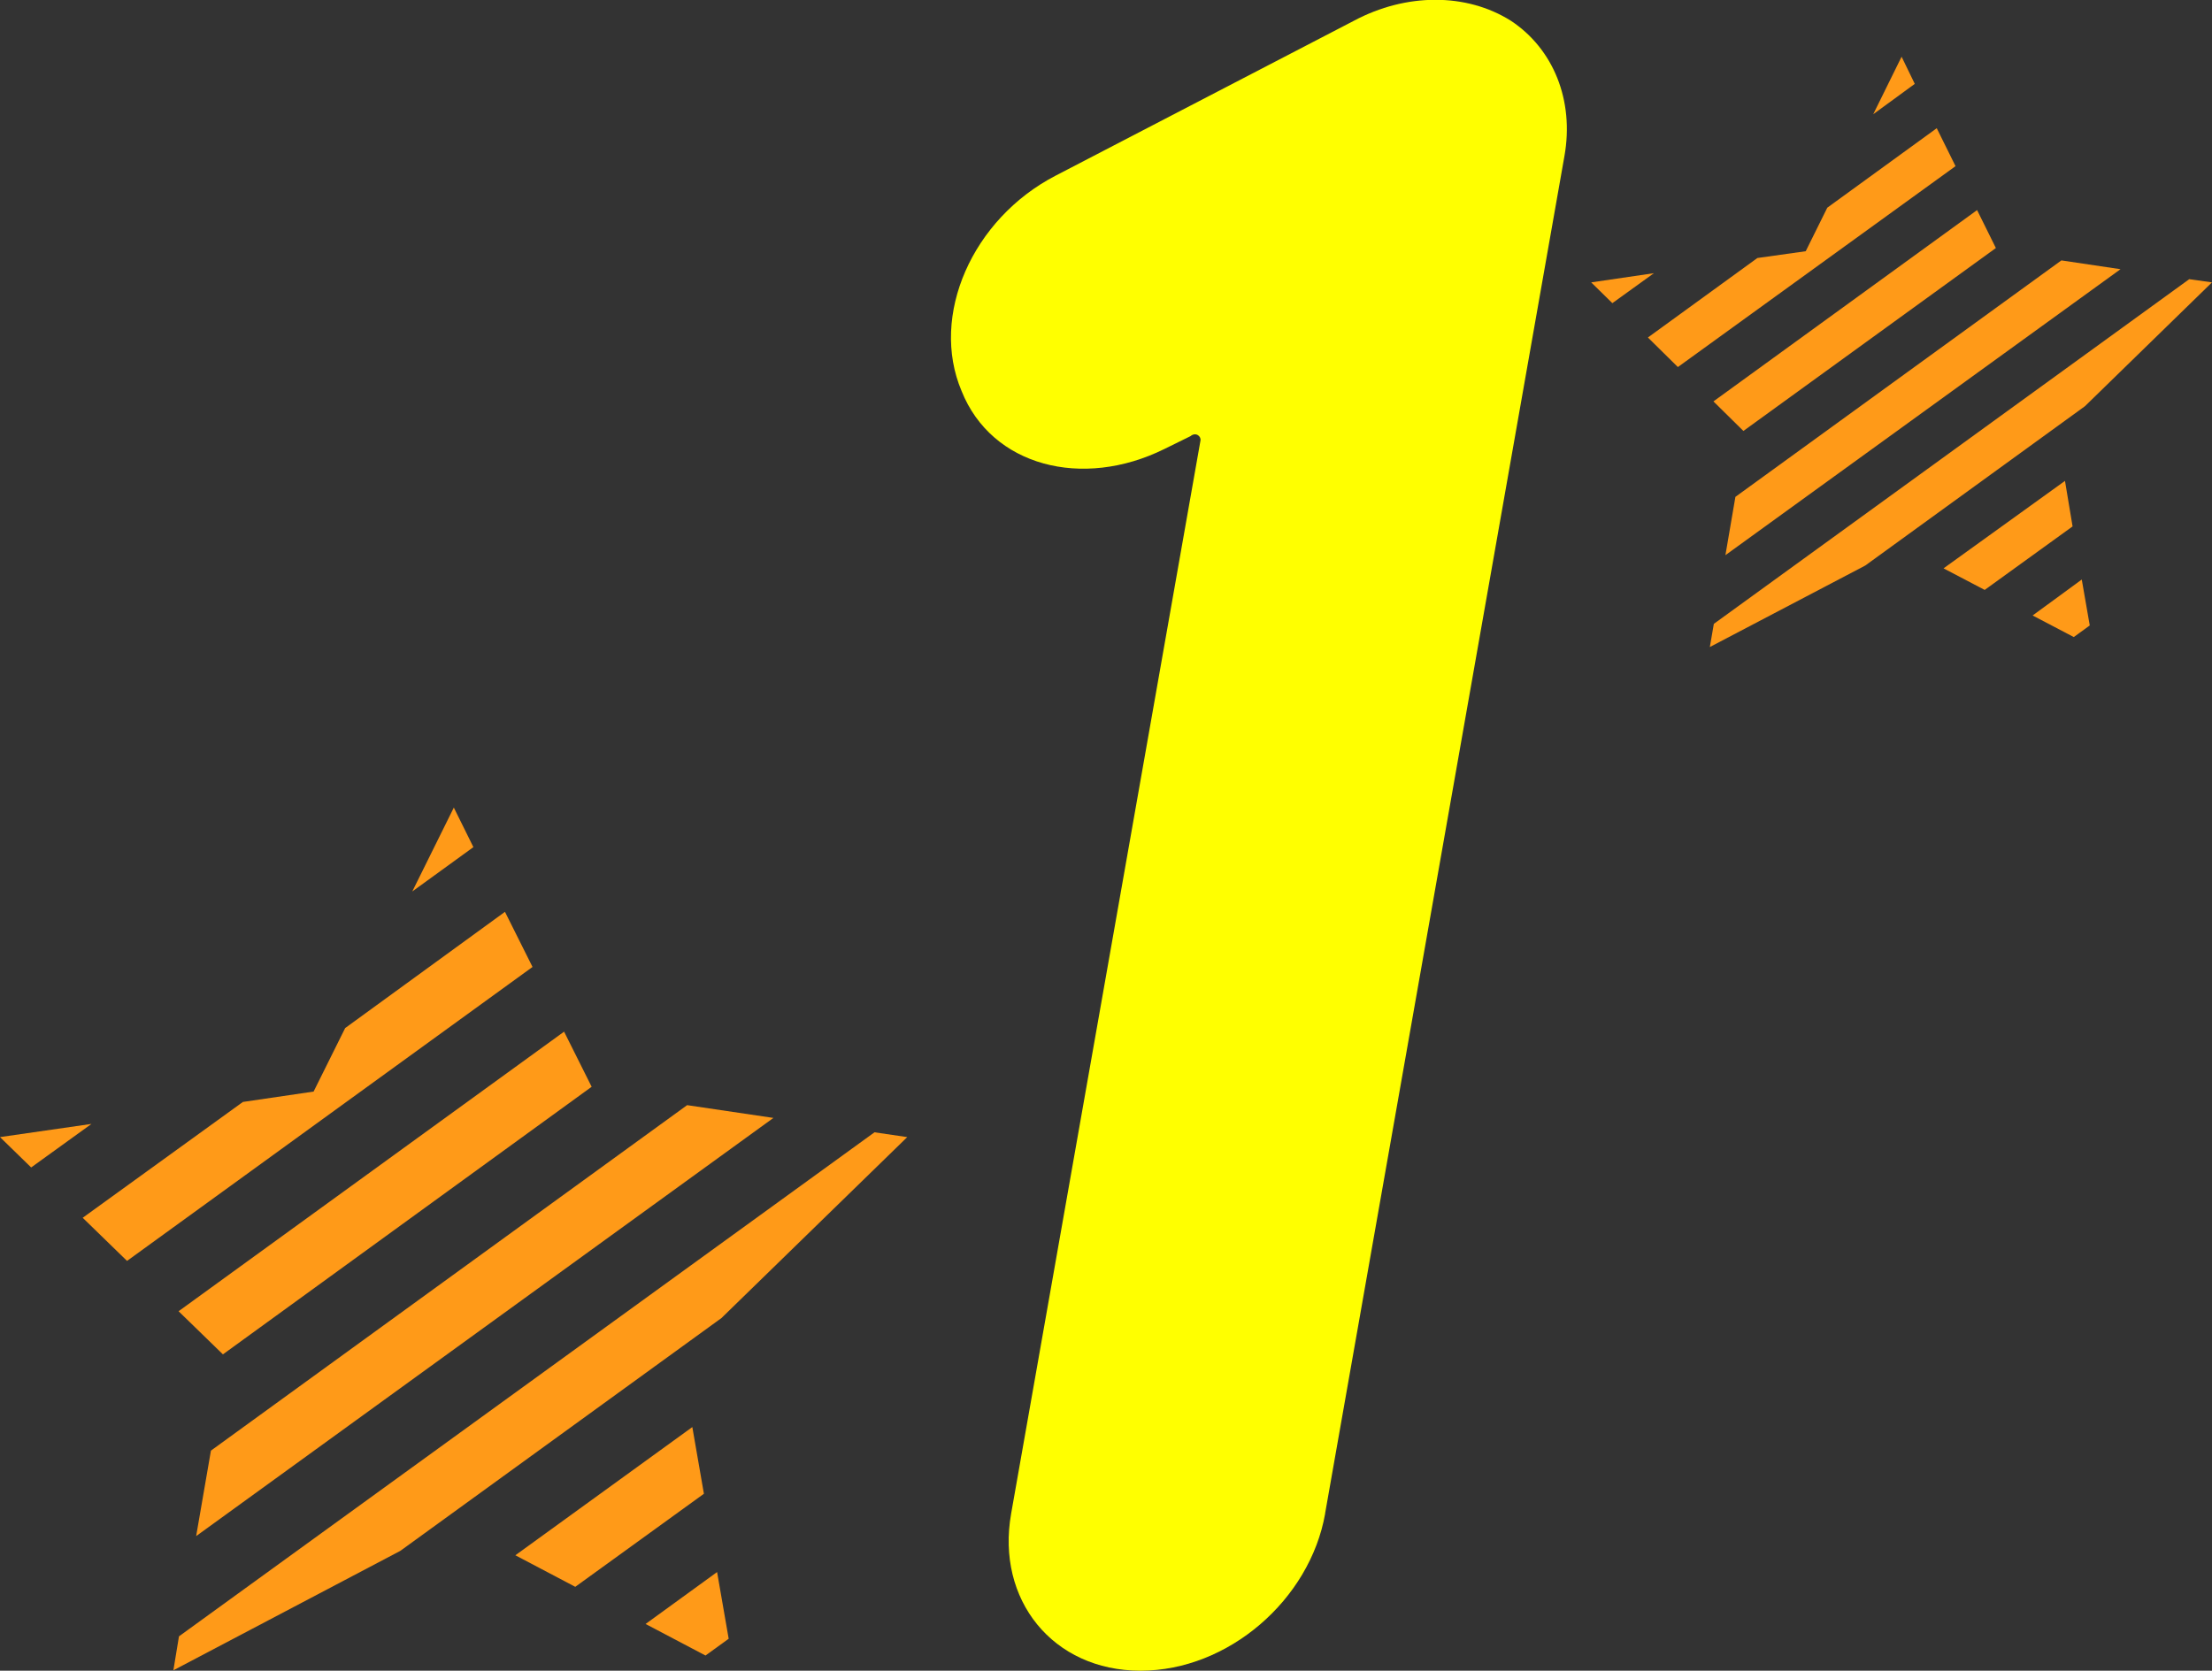
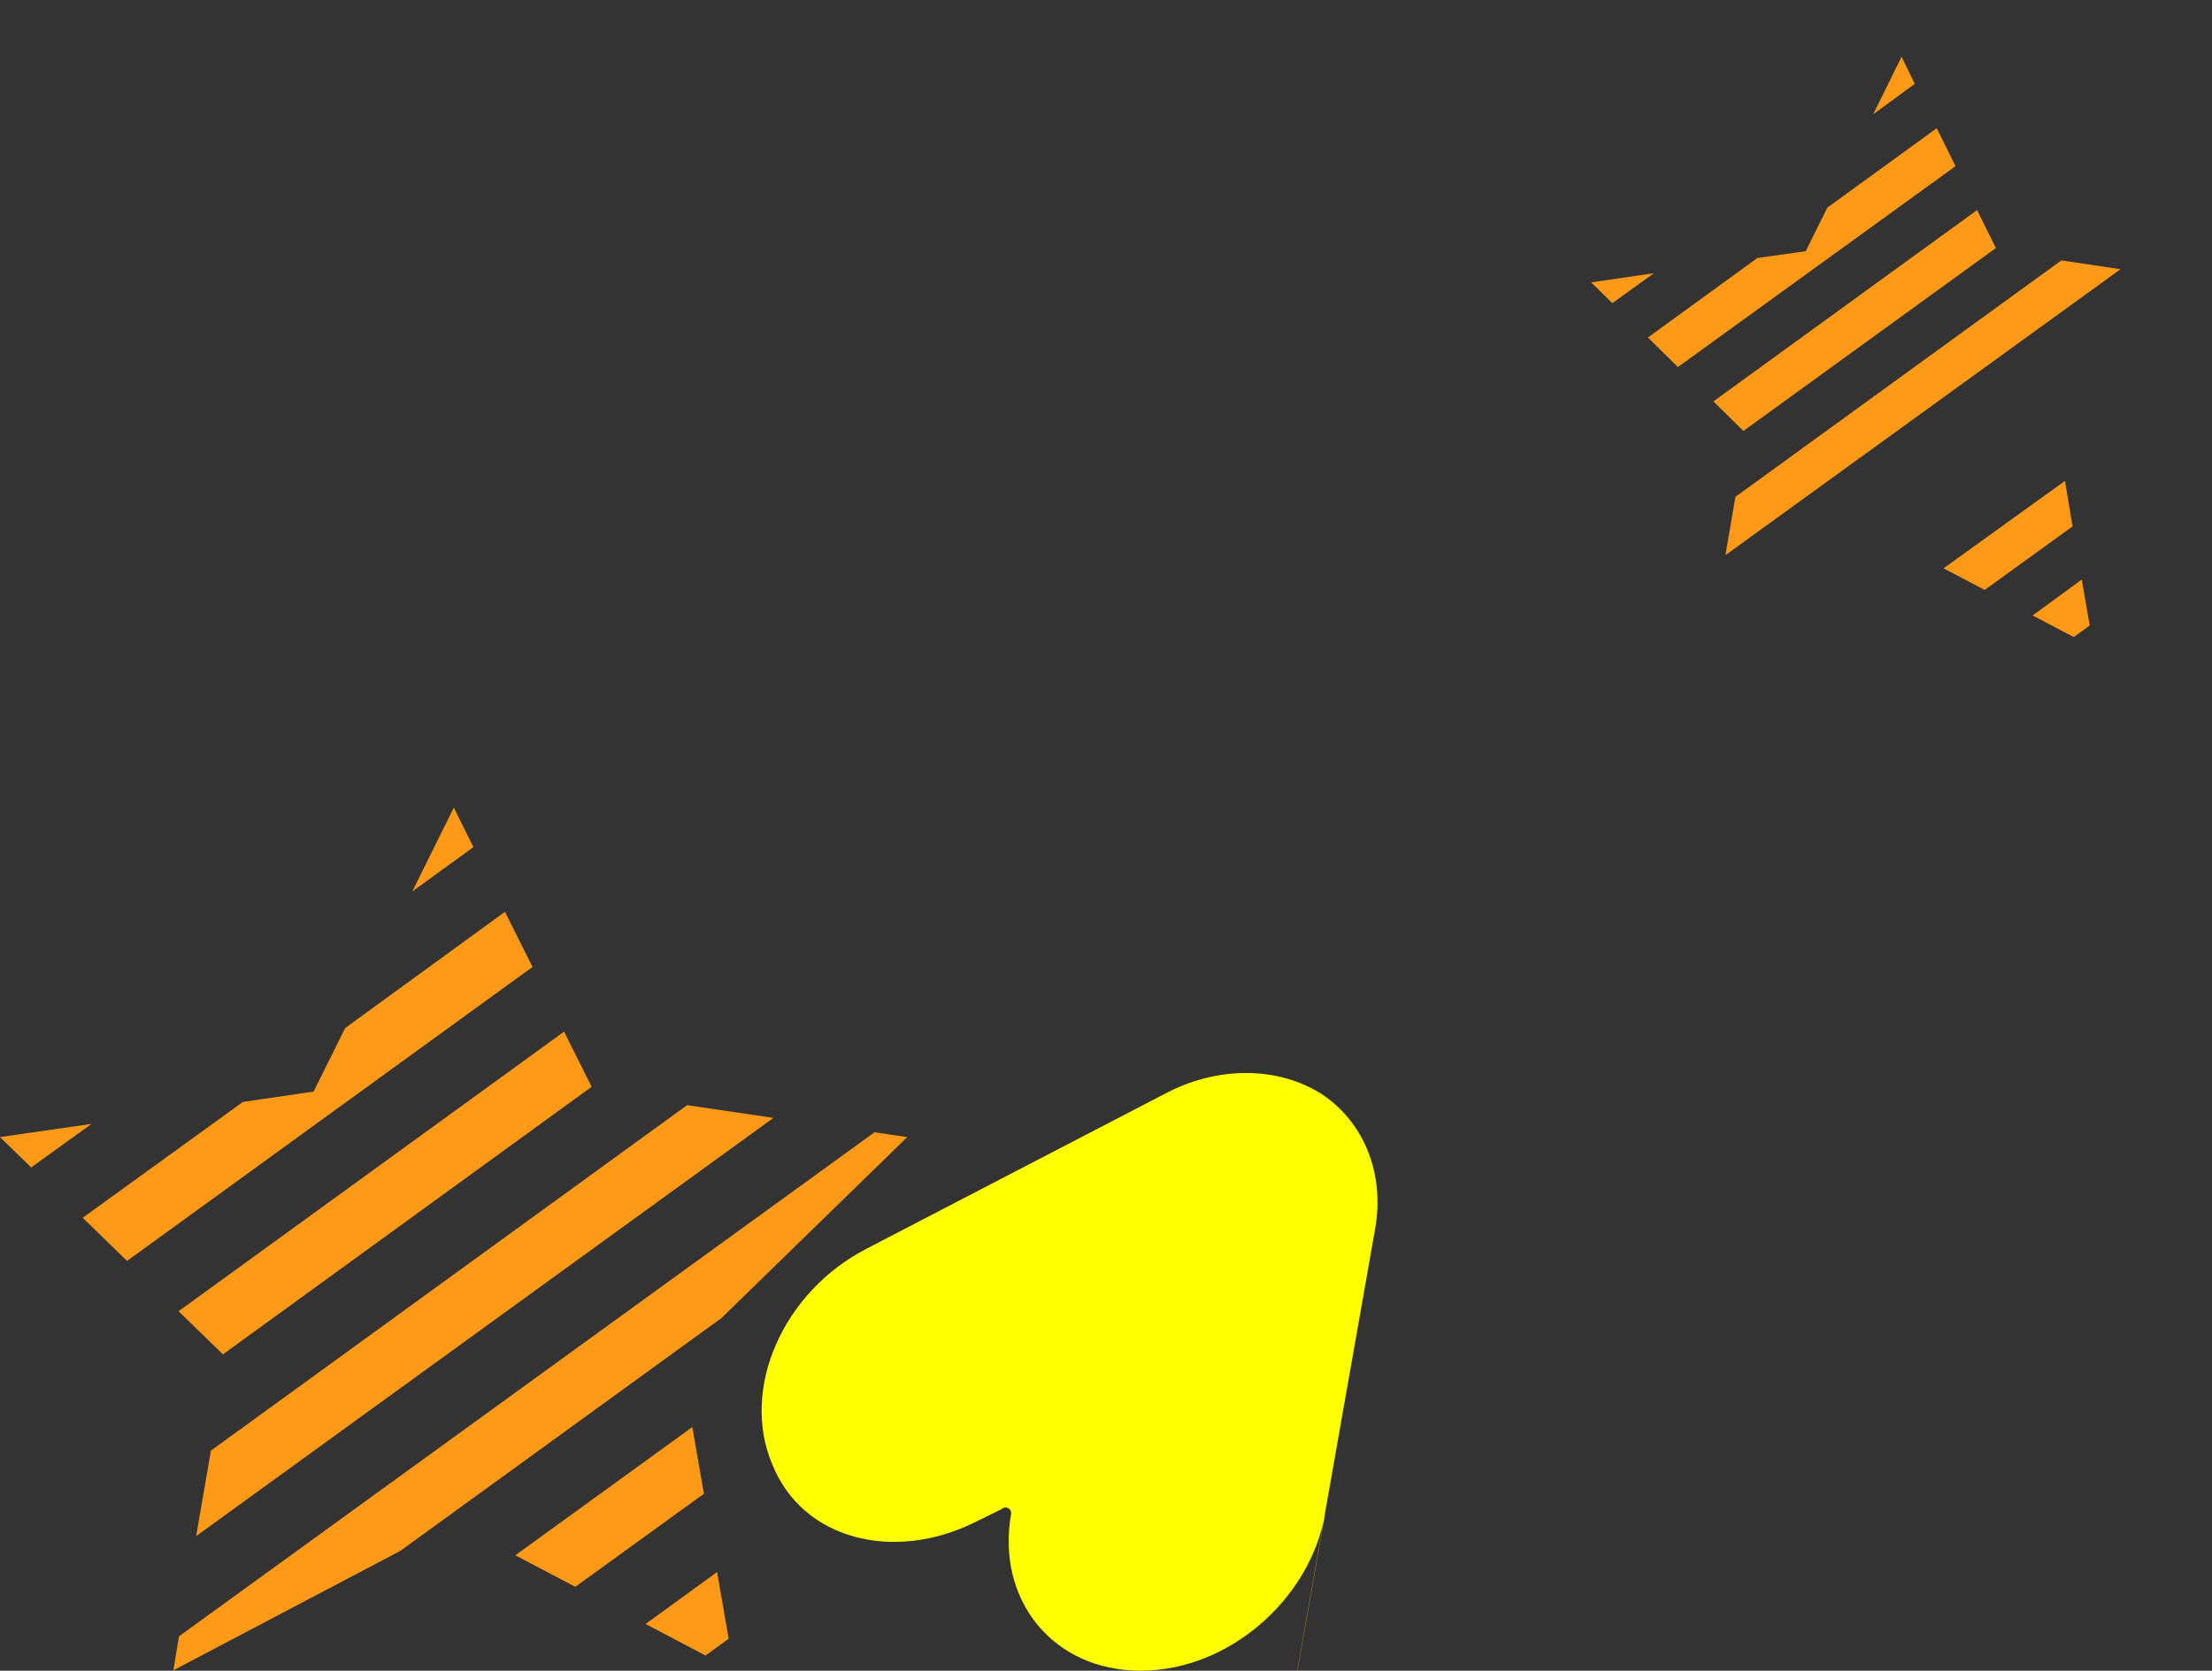
<svg xmlns="http://www.w3.org/2000/svg" id="_レイヤー_2" data-name="レイヤー 2" viewBox="0 0 55.37 41.83">
  <rect x="0" y="0" width="55.37" height="41.83" fill="#333333" stroke="none" />
  <defs>
    <style>
      .cls-1 {
        fill: #ff0;
      }

      .cls-2 {
        fill: #ff9a18;
      }
    </style>
  </defs>
  <g id="_画像" data-name="画像">
    <g>
      <g>
        <polygon class="cls-2" points="47.6 1.42 46.89 2.86 47.93 2.1 47.6 1.42" />
        <polygon class="cls-2" points="39.83 7.07 40.36 7.59 41.4 6.84 39.83 7.07" />
        <polygon class="cls-2" points="48.95 4.16 48.48 3.21 45.74 5.2 45.2 6.29 43.99 6.46 41.25 8.45 42 9.19 48.95 4.16" />
        <polygon class="cls-2" points="49.96 6.21 49.49 5.26 42.89 10.05 43.64 10.79 49.96 6.21" />
        <polygon class="cls-2" points="53.08 6.74 51.6 6.52 43.44 12.44 43.19 13.9 53.08 6.74" />
-         <polygon class="cls-2" points="55.37 7.07 54.8 6.99 42.9 15.62 42.8 16.2 46.69 14.16 52.19 10.17 55.37 7.07" />
        <polygon class="cls-2" points="51.88 13.18 51.69 12.04 48.65 14.23 49.68 14.77 51.88 13.18" />
        <polygon class="cls-2" points="52.31 15.66 52.11 14.51 50.88 15.41 51.91 15.95 52.31 15.66" />
      </g>
      <g>
        <polygon class="cls-2" points="11.36 20.22 10.32 22.32 11.85 21.21 11.36 20.22" />
        <polygon class="cls-2" points="0 28.47 .78 29.23 2.29 28.14 0 28.47" />
        <polygon class="cls-2" points="13.33 24.21 12.64 22.83 8.64 25.74 7.85 27.33 6.08 27.59 2.07 30.49 3.18 31.57 13.33 24.21" />
        <polygon class="cls-2" points="14.81 27.21 14.12 25.83 4.47 32.83 5.58 33.91 14.81 27.21" />
        <polygon class="cls-2" points="19.36 27.99 17.2 27.67 5.28 36.32 4.91 38.46 19.36 27.99" />
        <polygon class="cls-2" points="22.71 28.47 21.89 28.35 4.48 40.97 4.34 41.82 10.02 38.83 18.06 33 22.71 28.47" />
        <polygon class="cls-2" points="17.62 37.4 17.33 35.73 12.9 38.94 14.4 39.73 17.62 37.4" />
        <polygon class="cls-2" points="18.24 41.03 17.95 39.36 16.16 40.66 17.66 41.45 18.24 41.03" />
      </g>
-       <path class="cls-1" d="M33.17,37.9c-.38,2.15-2.42,3.93-4.62,3.93s-3.62-1.78-3.24-3.93l4.74-26.87c.02-.11-.12-.22-.25-.11l-.65.32c-2.06,1.02-4.33.43-5.08-1.45-.8-1.89.27-4.31,2.35-5.39l7.47-3.88c1.31-.7,2.82-.7,3.93,0,1.06.7,1.59,1.99,1.34,3.39l-5.99,33.98Z" />
+       <path class="cls-1" d="M33.17,37.9c-.38,2.15-2.42,3.93-4.62,3.93s-3.62-1.78-3.24-3.93c.02-.11-.12-.22-.25-.11l-.65.32c-2.06,1.02-4.33.43-5.08-1.45-.8-1.89.27-4.31,2.35-5.39l7.47-3.88c1.31-.7,2.82-.7,3.93,0,1.06.7,1.59,1.99,1.34,3.39l-5.99,33.98Z" />
    </g>
  </g>
</svg>